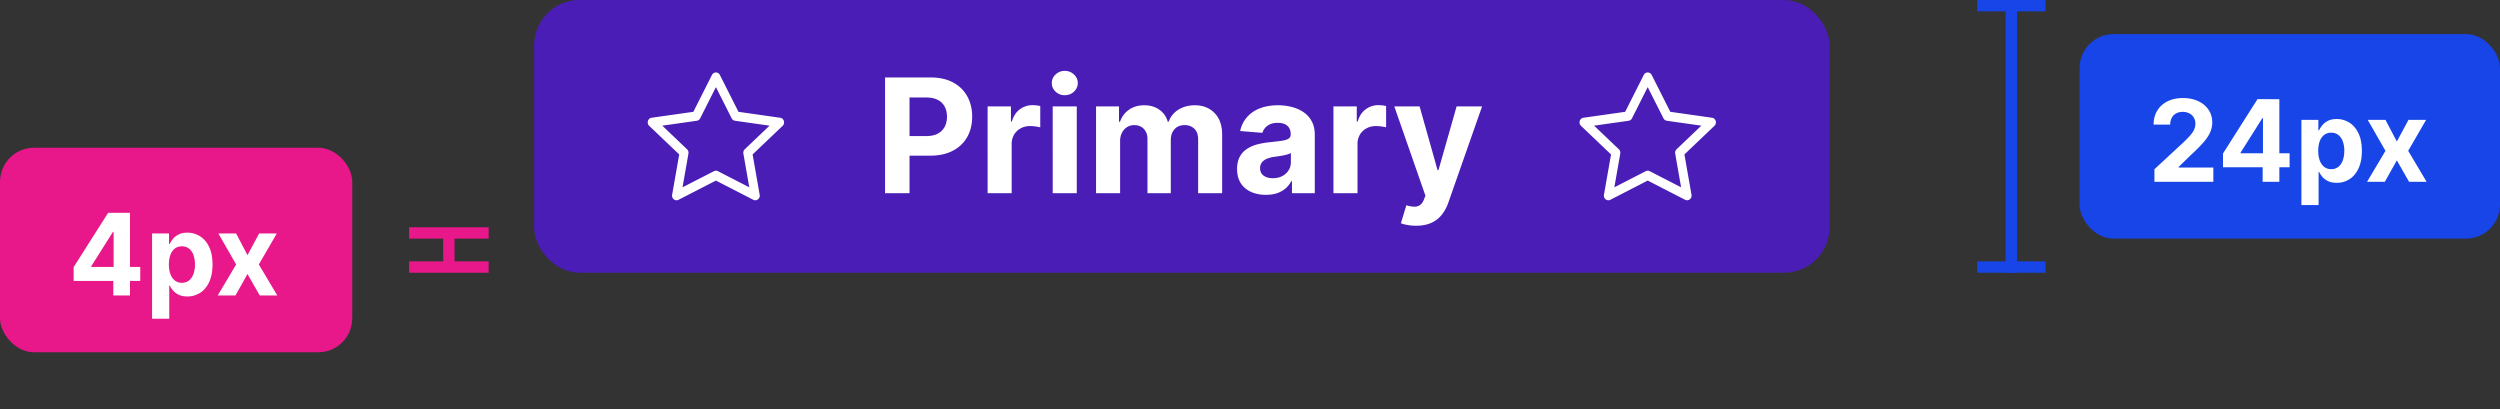
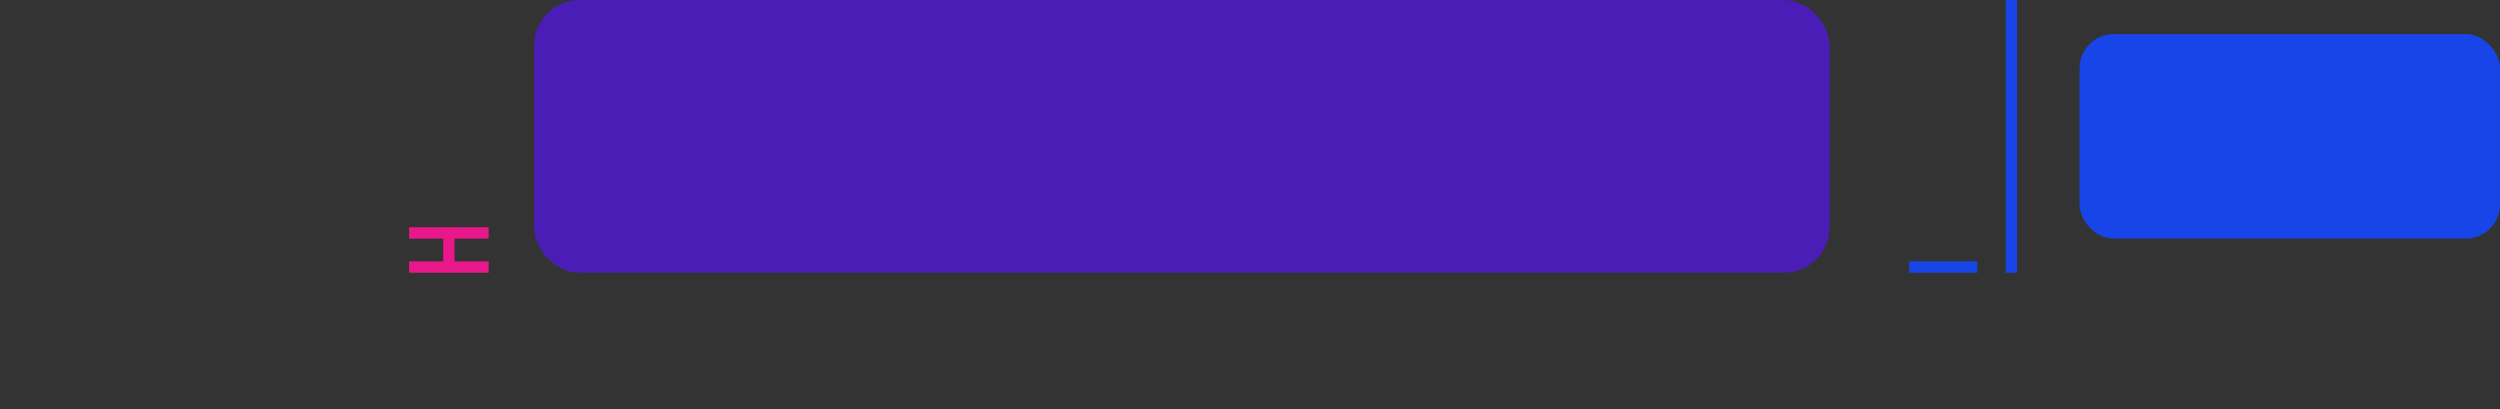
<svg xmlns="http://www.w3.org/2000/svg" width="220" height="36" viewBox="0 0 220 36" fill="none">
  <rect x="0" y="0" width="220" height="36" fill="#333333" stroke="none" />
  <rect x="47.5" y=".5" width="113" height="23" rx="3.5" fill="#491DB6" />
  <rect x="47.5" y=".5" width="113" height="23" rx="3.5" stroke="#491DB6" />
-   <path d="M59.148 17.138c-.058.333.27.593.56.445l3.293-1.692 3.291 1.692c.29.148.618-.112.56-.444l-.623-3.548 2.642-2.517c.247-.235.12-.666-.212-.712l-3.673-.522-1.638-3.245a.385.385 0 0 0-.695 0L61.014 9.84l-3.673.522c-.33.046-.459.476-.212.712l2.642 2.517-.623 3.548v-.002Zm3.68-2.075-2.765 1.42.52-2.968a.423.423 0 0 0-.122-.378l-2.18-2.078 3.04-.432a.394.394 0 0 0 .294-.216L63 7.668l1.385 2.743a.396.396 0 0 0 .295.216l3.039.431-2.18 2.078a.424.424 0 0 0-.122.38l.52 2.967-2.764-1.42a.376.376 0 0 0-.345 0ZM77.885 17V6.818h4.017c.772 0 1.43.148 1.974.443.543.291.958.697 1.243 1.218.288.517.432 1.113.432 1.79 0 .676-.146 1.272-.437 1.79a3.024 3.024 0 0 1-1.268 1.207c-.55.289-1.217.433-1.999.433h-2.56v-1.725h2.212c.415 0 .756-.072 1.024-.214.272-.146.474-.346.607-.602.136-.258.204-.555.204-.89 0-.338-.068-.633-.204-.884a1.361 1.361 0 0 0-.607-.592c-.271-.143-.616-.214-1.034-.214h-1.451V17h-2.153Zm9.025 0V9.364h2.053v1.332h.08c.139-.474.372-.832.7-1.074a1.843 1.843 0 0 1 1.134-.368 3.203 3.203 0 0 1 .666.075v1.88a2.77 2.77 0 0 0-.413-.08 3.707 3.707 0 0 0-.482-.035c-.311 0-.59.068-.835.204a1.501 1.501 0 0 0-.577.556 1.612 1.612 0 0 0-.209.826V17H86.91Zm5.728 0V9.364h2.118V17h-2.118Zm1.064-8.62a1.15 1.15 0 0 1-.81-.314 1.015 1.015 0 0 1-.333-.76.99.99 0 0 1 .333-.751 1.14 1.14 0 0 1 .81-.318c.315 0 .583.106.805.318a.988.988 0 0 1 .338.75c0 .295-.112.549-.338.761-.222.209-.49.313-.805.313Zm2.75 8.62V9.364h2.02v1.347h.089c.159-.447.424-.8.795-1.059.371-.259.815-.388 1.332-.388.524 0 .97.131 1.338.393.368.258.613.61.736 1.054h.079a2.04 2.04 0 0 1 .845-1.05c.411-.264.897-.397 1.457-.397.713 0 1.291.227 1.735.681.447.451.671 1.09.671 1.92V17h-2.113v-4.718c0-.424-.112-.742-.338-.955a1.184 1.184 0 0 0-.845-.318c-.384 0-.684.123-.9.368-.215.242-.323.562-.323.96V17h-2.053v-4.763c0-.374-.108-.673-.323-.895-.213-.222-.493-.333-.84-.333-.236 0-.448.06-.637.18a1.22 1.22 0 0 0-.442.491 1.56 1.56 0 0 0-.165.736V17h-2.117Zm14.948.144a3.18 3.18 0 0 1-1.303-.253 2.098 2.098 0 0 1-.905-.761c-.218-.338-.328-.759-.328-1.263 0-.424.078-.78.234-1.069.156-.288.368-.52.636-.696a3.13 3.13 0 0 1 .915-.398 6.982 6.982 0 0 1 1.084-.188c.444-.047.802-.09 1.074-.13.271-.043.469-.106.591-.189a.414.414 0 0 0 .184-.367v-.03c0-.315-.099-.559-.298-.731-.196-.173-.474-.259-.835-.259-.381 0-.685.085-.91.254a1.17 1.17 0 0 0-.448.626l-1.958-.159c.099-.464.295-.865.586-1.203a2.817 2.817 0 0 1 1.129-.785c.464-.186 1.001-.279 1.611-.279.424 0 .83.05 1.218.15.391.099.737.253 1.039.462.305.209.545.477.721.805.175.325.263.714.263 1.168V17h-2.008v-1.059h-.06c-.123.239-.287.45-.492.631-.206.18-.453.32-.741.423-.288.1-.621.15-.999.15Zm.606-1.461c.312 0 .587-.062.825-.184.239-.126.426-.295.562-.508.136-.212.204-.452.204-.72v-.81a1.123 1.123 0 0 1-.273.118 5.05 5.05 0 0 1-.383.095c-.143.027-.285.051-.428.075l-.387.054a2.62 2.62 0 0 0-.652.174 1.05 1.05 0 0 0-.432.323.786.786 0 0 0-.154.498c0 .288.104.508.313.66.212.15.48.224.805.224ZM117.343 17V9.364h2.053v1.332h.08c.139-.474.373-.832.701-1.074a1.843 1.843 0 0 1 1.134-.368 3.209 3.209 0 0 1 .666.075v1.88c-.1-.03-.237-.057-.413-.08a3.706 3.706 0 0 0-.482-.035c-.312 0-.59.068-.835.204a1.498 1.498 0 0 0-.577.556 1.61 1.61 0 0 0-.209.826V17h-2.118Zm7.269 2.864a4.2 4.2 0 0 1-.756-.065 2.764 2.764 0 0 1-.577-.154l.478-1.581c.248.076.472.118.671.124a.853.853 0 0 0 .522-.139c.149-.1.27-.268.363-.507l.124-.323-2.739-7.855h2.227l1.581 5.608h.079l1.596-5.608h2.242l-2.968 8.461a3.546 3.546 0 0 1-.581 1.074 2.386 2.386 0 0 1-.92.711c-.371.17-.819.254-1.342.254Zm16.536-2.726c-.058.333.27.593.56.445L145 15.89l3.292 1.692c.29.148.618-.112.56-.444l-.623-3.548 2.642-2.517c.247-.235.12-.666-.212-.712l-3.673-.522-1.638-3.245a.387.387 0 0 0-.554-.16.394.394 0 0 0-.142.16l-1.638 3.246-3.673.522c-.331.046-.459.476-.212.712l2.642 2.517-.623 3.548v-.002Zm3.679-2.075-2.764 1.42.52-2.968a.418.418 0 0 0-.122-.378l-2.18-2.078 3.039-.432a.392.392 0 0 0 .295-.216l1.384-2.743 1.385 2.743a.399.399 0 0 0 .295.216l3.039.431-2.18 2.078a.43.43 0 0 0-.122.38l.521 2.967-2.765-1.42a.373.373 0 0 0-.346 0h.001Z" fill="#fff" />
  <path d="M39.5 20v4M36 20.5h7m-7 3h7" stroke="#E8178A" />
-   <rect y="13" width="31" height="18" rx="3" fill="#E8178A" />
-   <path d="M6.48 24.722V23.51l3.036-4.784h1.044v1.676h-.618l-1.914 3.03v.056h4.314v1.233H6.48ZM9.97 26v-1.648l.029-.536v-5.089h1.441V26H9.97Zm3.411 2.046v-7.5h1.492v.916h.067c.066-.147.162-.296.288-.448.127-.154.293-.281.497-.383.206-.105.461-.157.767-.157.398 0 .764.105 1.1.313.337.206.606.517.807.934.201.414.302.934.302 1.559 0 .608-.099 1.122-.295 1.541-.194.417-.46.733-.796.948-.333.213-.707.32-1.122.32-.293 0-.543-.049-.749-.146a1.55 1.55 0 0 1-.5-.366 1.9 1.9 0 0 1-.299-.45h-.046v2.919H13.38Zm1.48-4.773c0 .324.046.607.136.848.09.242.22.43.39.565a.98.98 0 0 0 .622.199.975.975 0 0 0 .625-.203c.17-.137.3-.326.387-.568a2.42 2.42 0 0 0 .135-.841 2.41 2.41 0 0 0-.131-.831 1.237 1.237 0 0 0-.388-.561.98.98 0 0 0-.628-.203 1 1 0 0 0-.625.196 1.22 1.22 0 0 0-.387.554c-.09.239-.135.52-.135.845Zm5.917-2.727 1.002 1.906 1.026-1.907h1.552l-1.58 2.728L24.4 26h-1.544l-1.077-1.886L20.721 26H19.16l1.62-2.727-1.563-2.727h1.562Z" fill="#fff" />
  <path d="M177 0v24" stroke="#1745E8" />
  <rect x="183" y="3" width="37" height="18" rx="3" fill="#1745E8" />
-   <path d="M189.589 16v-1.108l2.589-2.397c.22-.213.405-.405.554-.575.152-.17.267-.338.345-.501.078-.166.117-.344.117-.536a1.01 1.01 0 0 0-.146-.55.954.954 0 0 0-.397-.36 1.25 1.25 0 0 0-.572-.127c-.223 0-.417.045-.583.135a.933.933 0 0 0-.383.387c-.09.168-.135.368-.135.6h-1.46c0-.476.108-.889.324-1.24.215-.35.517-.62.905-.813.388-.191.836-.287 1.342-.287.521 0 .975.092 1.361.277.388.182.69.435.905.76.216.324.323.696.323 1.115 0 .275-.054.546-.163.813-.107.268-.297.565-.572.891-.274.325-.662.714-1.161 1.169l-1.062 1.04v.05h3.054V16h-5.185Zm6.033-1.278V13.51l3.036-4.784h1.044v1.676h-.618l-1.914 3.03v.056h4.315v1.233h-5.863ZM199.113 16v-1.648l.028-.536V8.727h1.442V16h-1.47Zm3.411 2.046v-7.5h1.491v.916h.068c.066-.147.162-.296.287-.448.128-.154.294-.281.497-.383.206-.104.462-.157.767-.157.398 0 .765.105 1.101.313.336.206.605.517.806.934.202.414.302.934.302 1.559 0 .608-.098 1.122-.295 1.541-.194.417-.459.733-.795.948-.334.213-.708.32-1.122.32-.294 0-.543-.049-.749-.146a1.545 1.545 0 0 1-.501-.366c-.13-.149-.23-.3-.298-.45h-.047v2.918h-1.512Zm1.48-4.773c0 .324.045.607.135.848.09.242.221.43.391.565a.98.98 0 0 0 .621.199.973.973 0 0 0 .625-.203c.171-.137.3-.326.388-.568.089-.244.134-.524.134-.841a2.4 2.4 0 0 0-.131-.831 1.244 1.244 0 0 0-.387-.561.98.98 0 0 0-.629-.203 1 1 0 0 0-.625.196 1.22 1.22 0 0 0-.387.554c-.09.239-.135.52-.135.845Zm5.917-2.727 1.001 1.906 1.026-1.906h1.552l-1.58 2.727L213.543 16h-1.545l-1.076-1.886L209.864 16h-1.563l1.62-2.727-1.563-2.727h1.563Z" fill="#fff" />
-   <path stroke="#1745E8" d="M174 .5h6m-6 23h6" />
+   <path stroke="#1745E8" d="M174 .5m-6 23h6" />
</svg>